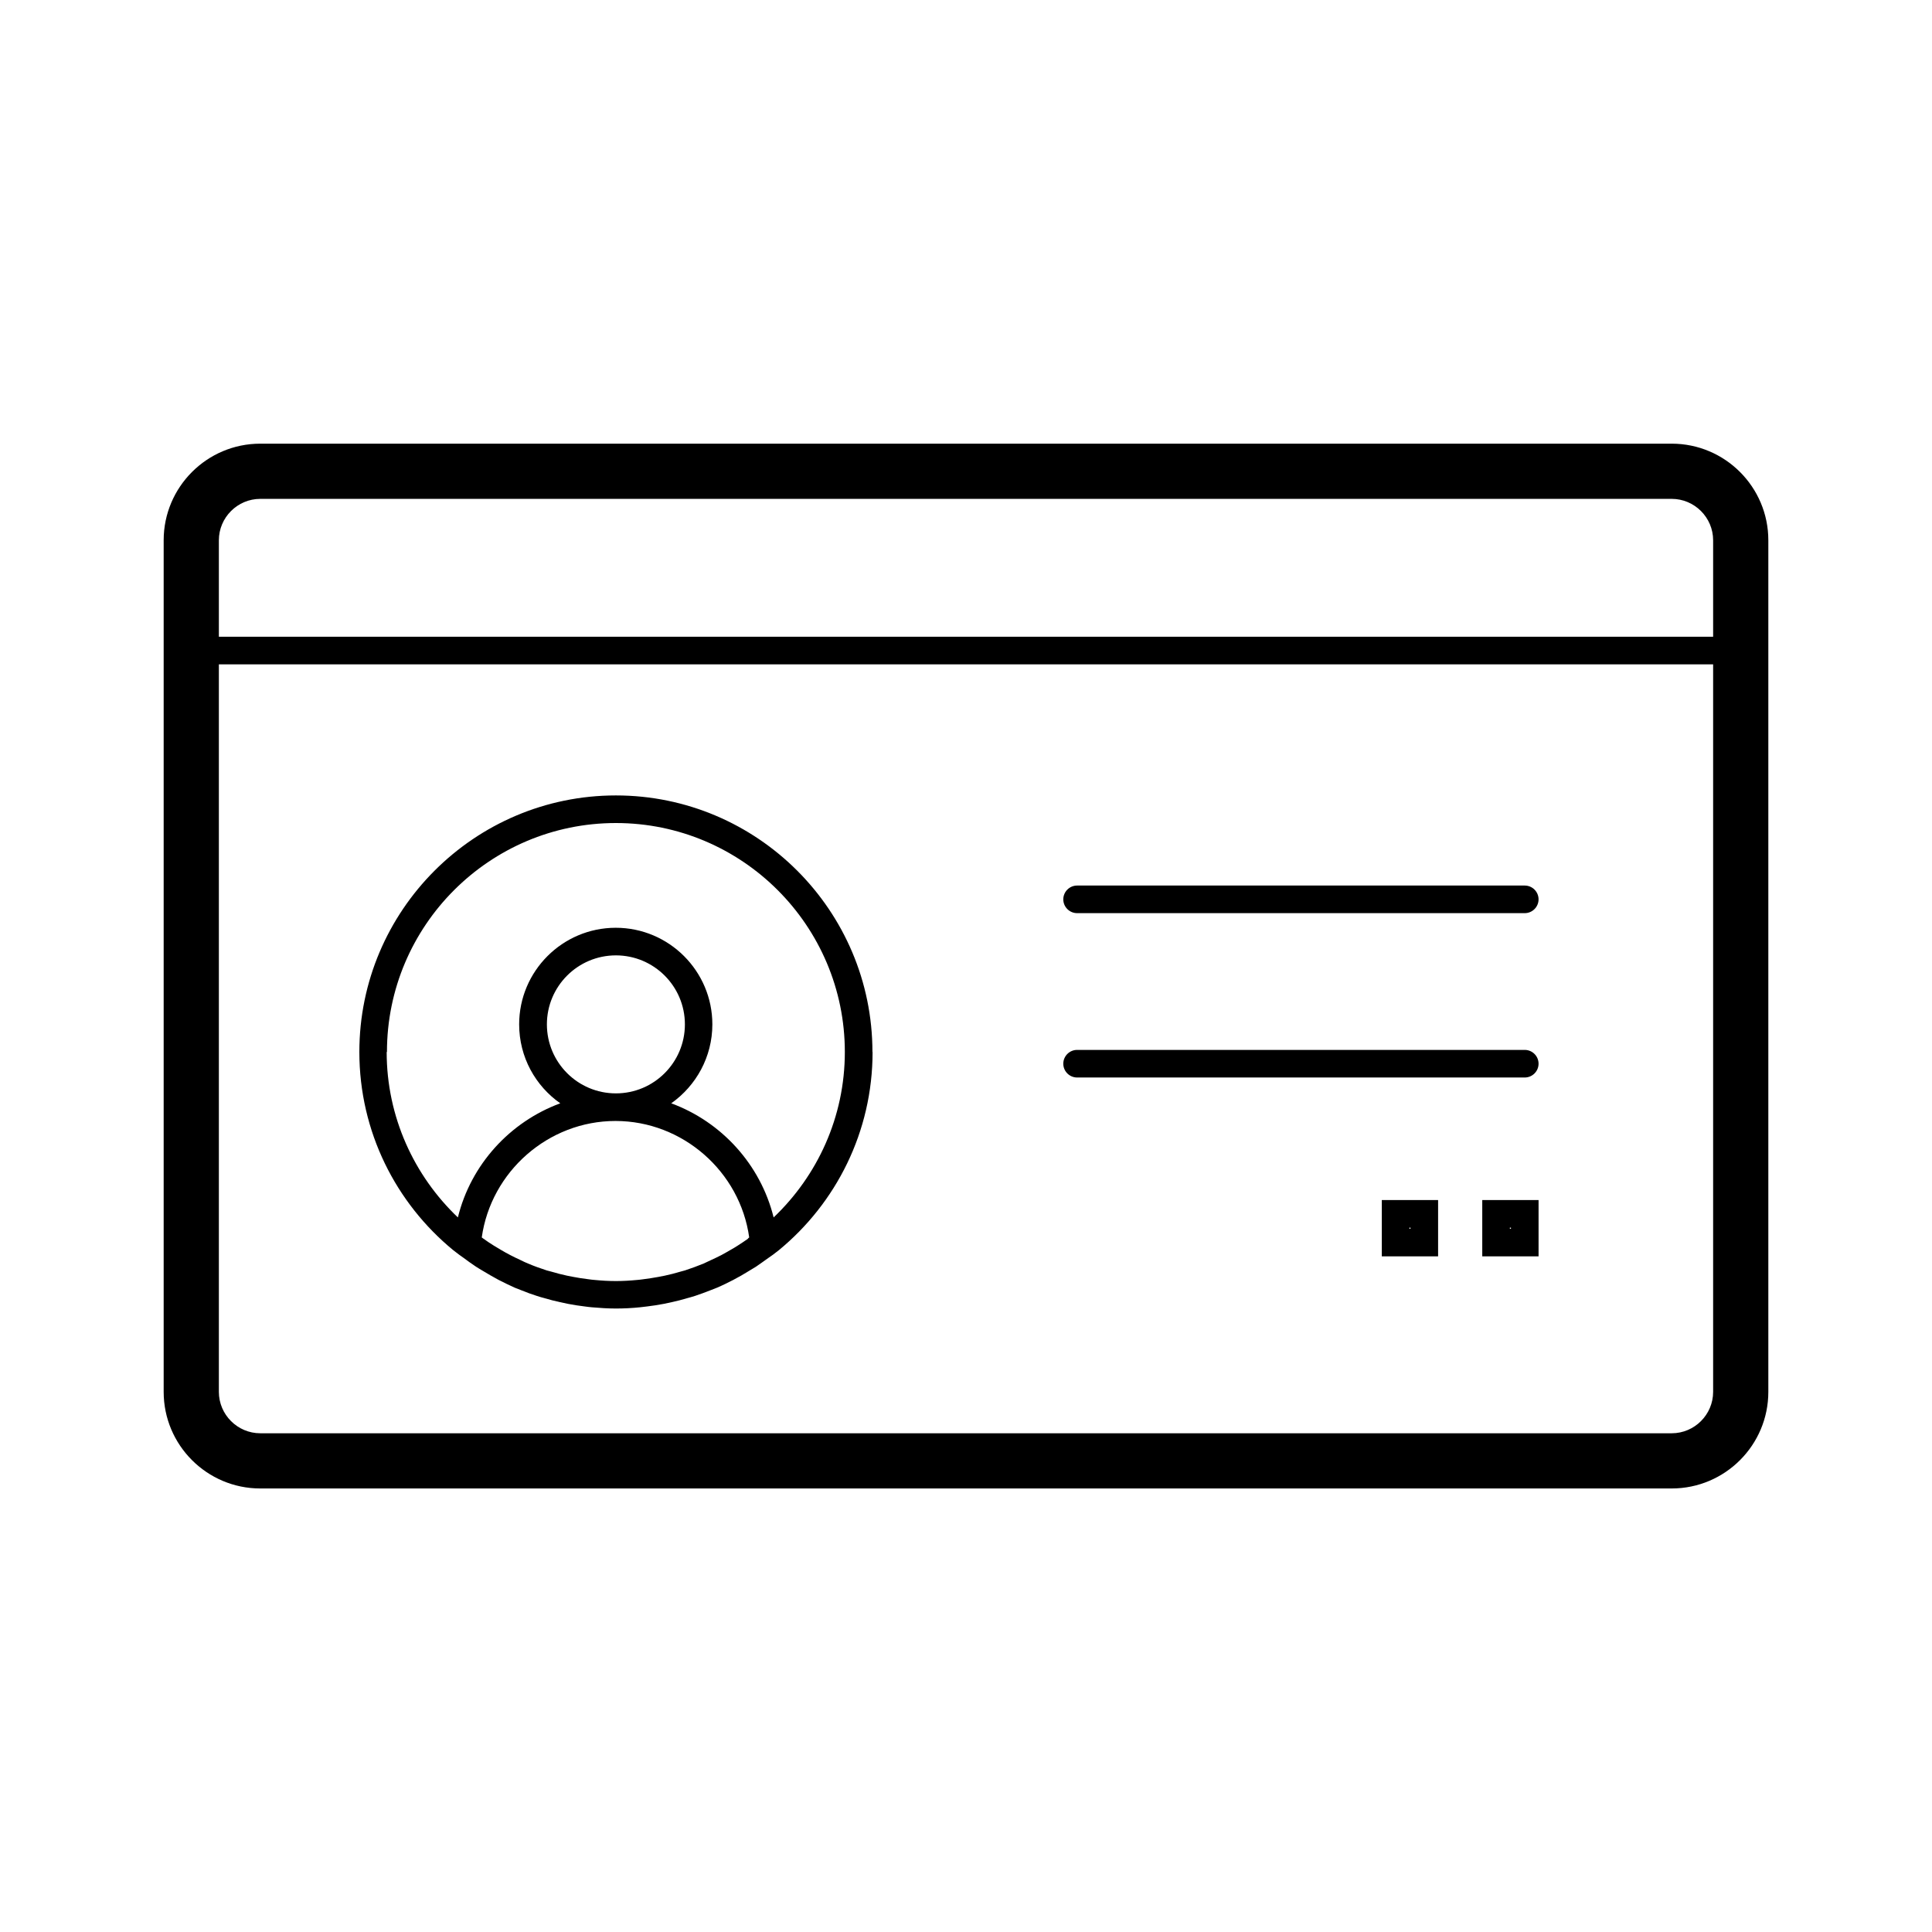
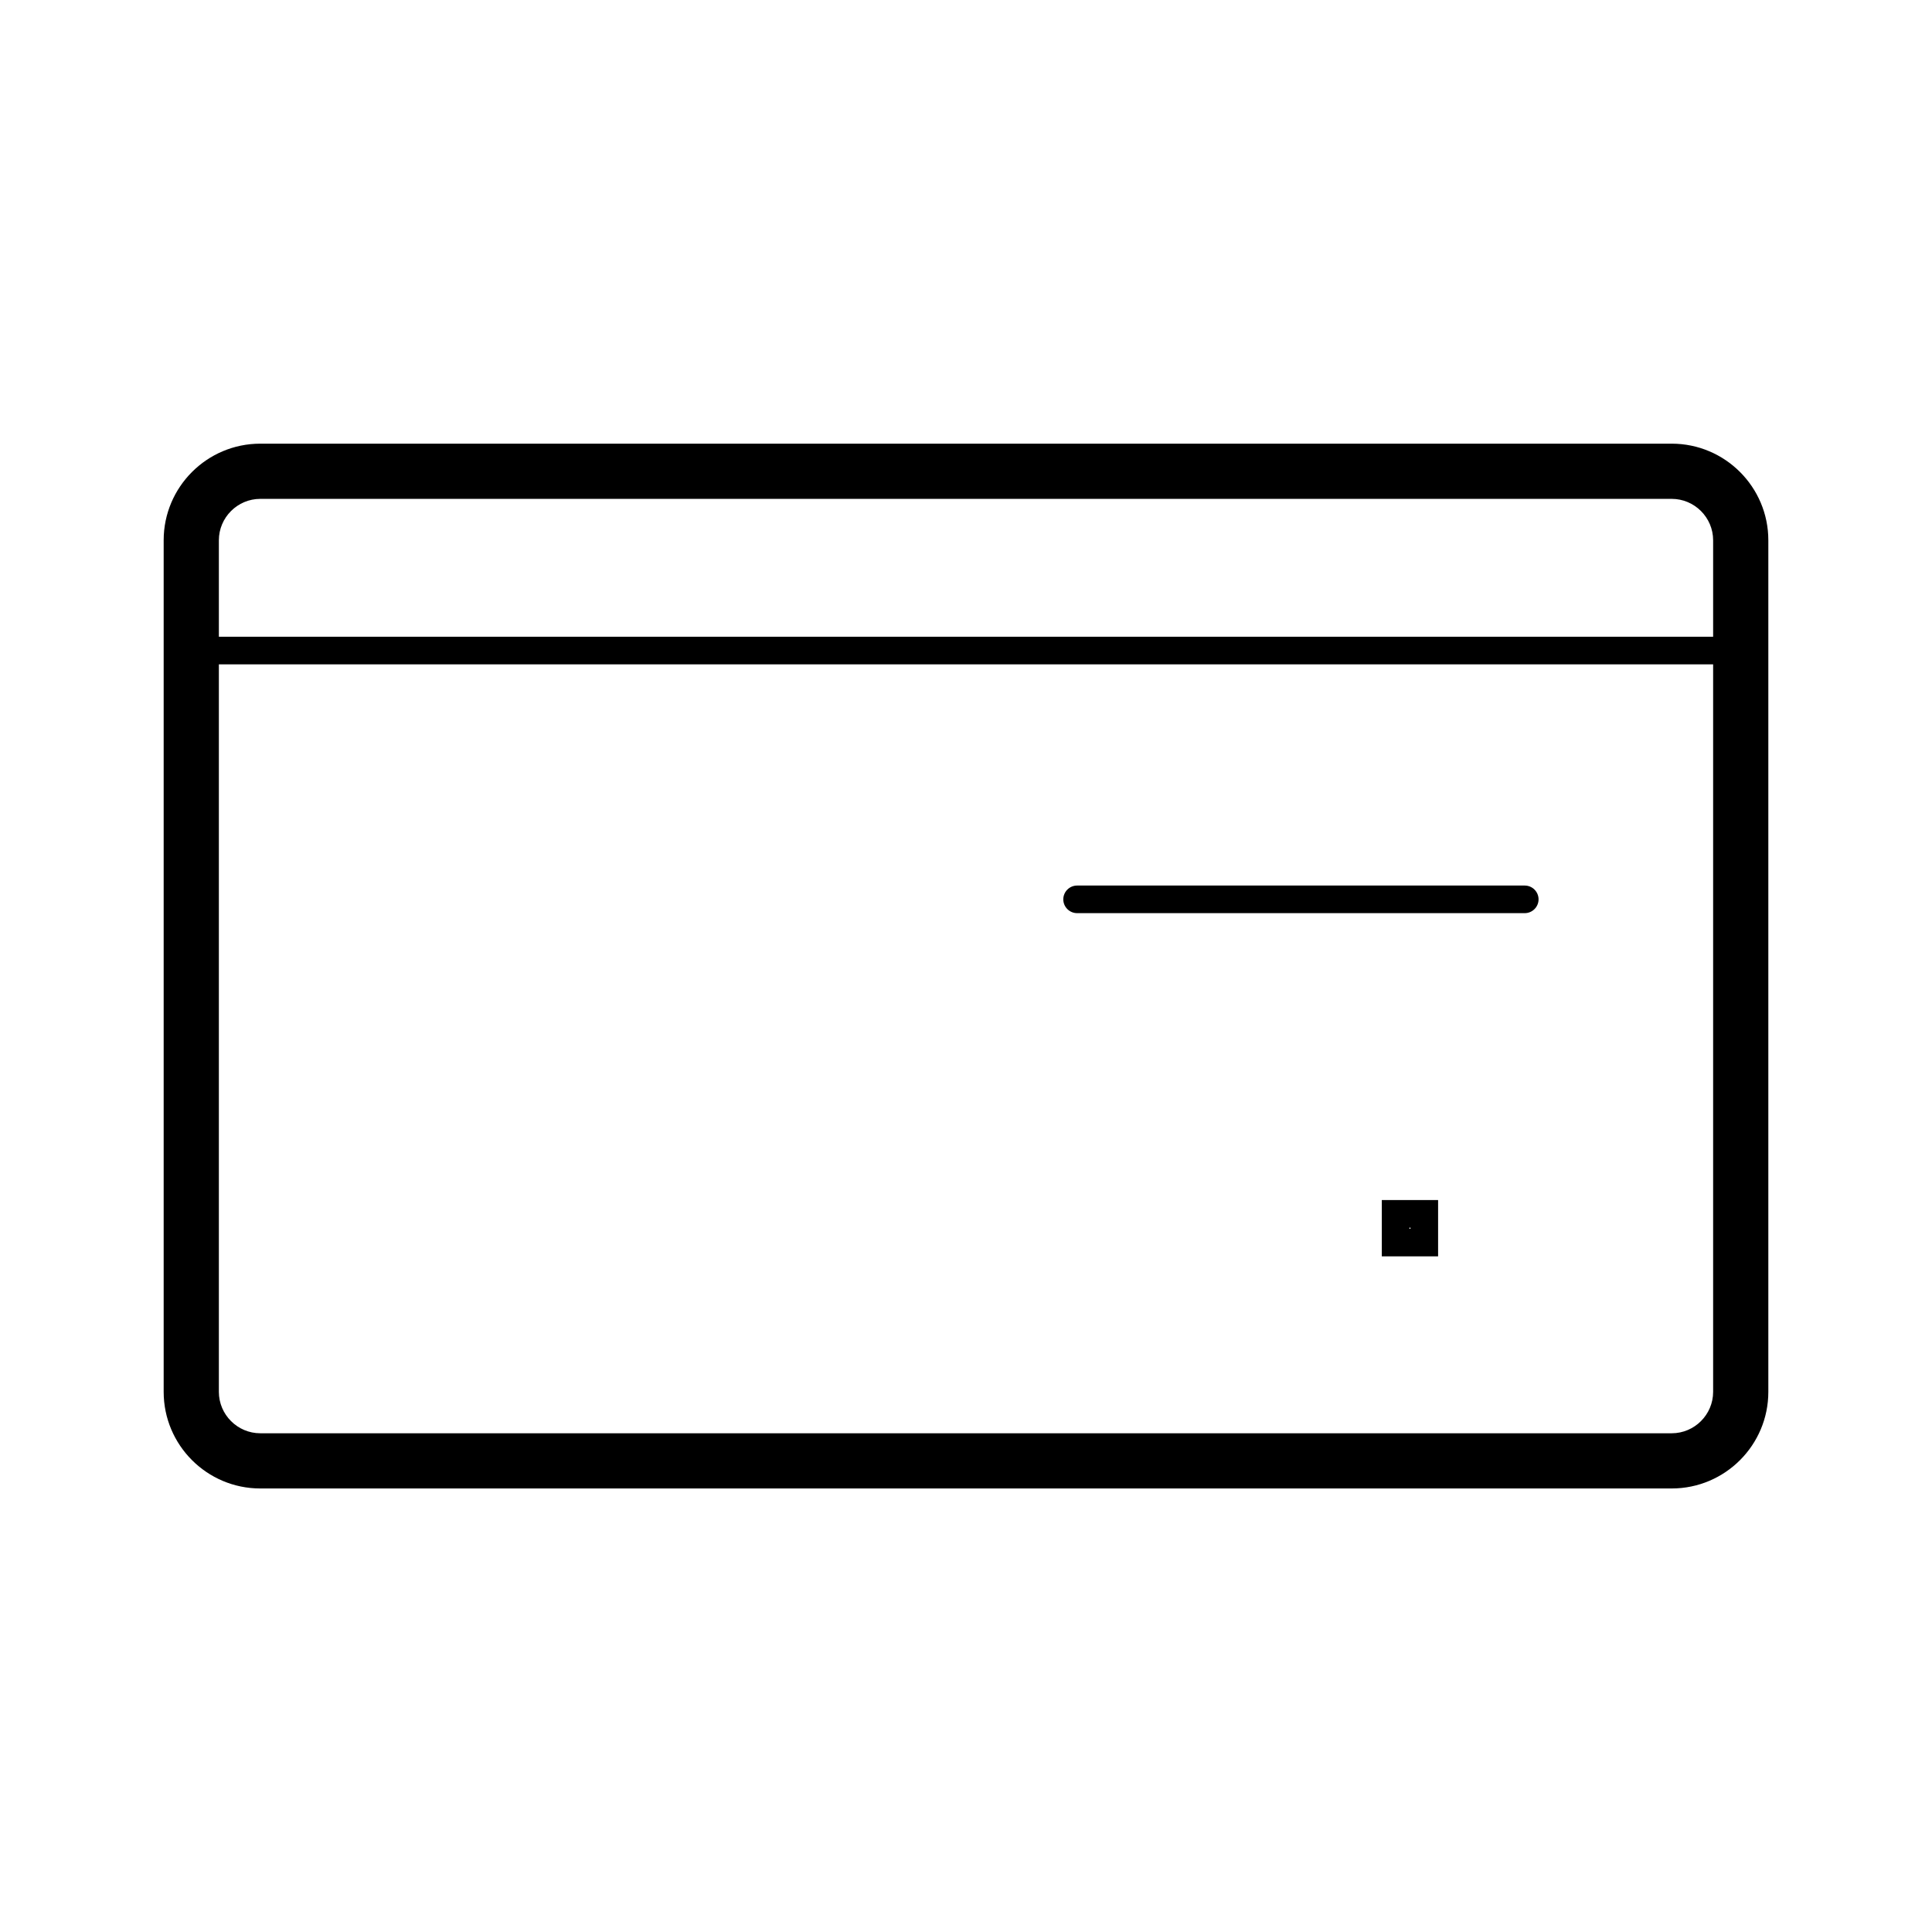
<svg xmlns="http://www.w3.org/2000/svg" id="icon" viewBox="0 0 140 140">
  <path d="M110.49,66.17h-32.44c-.55,0-1-.45-1-1s.45-1,1-1h32.44c.55,0,1,.45,1,1s-.45,1-1,1Z" />
-   <path d="M110.49,78.08h-32.44c-.55,0-1-.45-1-1s.45-1,1-1h32.44c.55,0,1,.45,1,1s-.45,1-1,1Z" />
-   <path d="M63.22,76.23c0-10.25-8.34-18.59-18.59-18.59s-18.59,8.34-18.59,18.59c0,5.78,2.65,10.95,6.8,14.36h0s.43,.33,.43,.33c.1,.08,.21,.14,.31,.22,.3,.22,.59,.44,.9,.64,.16,.11,.33,.2,.49,.3,.38,.23,.76,.45,1.15,.66,.39,.2,.78,.39,1.18,.57,.17,.07,.34,.13,.51,.2,.36,.15,.73,.28,1.1,.4,.18,.06,.36,.11,.55,.16,.37,.11,.75,.21,1.13,.29,.19,.04,.37,.08,.56,.12,.4,.08,.81,.14,1.22,.19,.17,.02,.34,.05,.51,.06,.58,.05,1.16,.09,1.75,.09s1.17-.03,1.75-.09c.17-.02,.34-.04,.51-.06,.41-.05,.81-.11,1.22-.19,.19-.04,.37-.08,.56-.12,.38-.08,.76-.18,1.13-.29,.18-.05,.37-.1,.55-.16,.37-.12,.74-.26,1.1-.4,.17-.07,.34-.13,.51-.2,.4-.17,.78-.36,1.17-.56,.4-.21,.79-.43,1.17-.67,.16-.1,.32-.19,.48-.29,.31-.21,.61-.43,.92-.65,.1-.07,.2-.14,.3-.21l.43-.33h0c4.15-3.41,6.8-8.58,6.8-14.36Zm-35.18,0c0-9.15,7.44-16.59,16.59-16.59s16.59,7.44,16.59,16.59c0,4.72-1.99,8.97-5.16,11.99-.95-3.84-3.78-6.93-7.42-8.27,1.8-1.27,2.98-3.36,2.98-5.72,0-3.86-3.14-7-7-7s-7,3.14-7,7c0,2.37,1.18,4.46,2.98,5.72-3.64,1.34-6.48,4.43-7.42,8.27-3.17-3.02-5.16-7.28-5.16-11.99Zm26.18,13.52c-.25,.18-.5,.34-.76,.51-.16,.1-.33,.21-.5,.3-.23,.13-.46,.27-.69,.39-.25,.13-.51,.25-.77,.37-.17,.08-.34,.16-.51,.24-.44,.18-.9,.35-1.36,.5-.11,.03-.22,.06-.33,.09-.37,.11-.75,.21-1.13,.29-.15,.03-.3,.06-.46,.09-.36,.07-.73,.12-1.1,.17-.15,.02-.29,.04-.44,.05-.51,.05-1.02,.08-1.54,.08s-1.03-.03-1.54-.08c-.15-.01-.3-.03-.44-.05-.37-.04-.73-.1-1.1-.17-.15-.03-.31-.06-.46-.09-.38-.08-.76-.18-1.13-.29-.11-.03-.23-.06-.34-.09-.46-.15-.91-.31-1.36-.5-.18-.07-.35-.16-.52-.24-.26-.12-.51-.24-.76-.37-.23-.12-.47-.25-.7-.39-.17-.1-.33-.2-.5-.3-.26-.16-.51-.33-.76-.51-.04-.03-.07-.05-.11-.08,.67-4.77,4.82-8.44,9.69-8.44s9.03,3.67,9.69,8.44c-.04,.03-.07,.05-.1,.08Zm-14.59-15.52c0-2.76,2.24-5,5-5s5,2.24,5,5-2.24,5-5,5-5-2.24-5-5Z" />
  <path d="M121.14,32.15H18.86c-3.86,0-7,3.14-7,7v61.71c0,3.86,3.14,7,7,7H121.14c3.86,0,7-3.14,7-7V39.15c0-3.86-3.14-7-7-7Zm3,13.99H15.86v-6.99c0-1.65,1.35-3,3-3H121.14c1.65,0,3,1.35,3,3v6.99Zm-108.28,2H124.14v52.72c0,1.65-1.35,3-3,3H18.86c-1.65,0-3-1.35-3-3V48.14Z" />
  <path d="M104.21,91.04h-4.08v-4.08h4.08v4.08Zm-2.08-2h.08v-.08h-.08v.08Z" />
-   <path d="M111.49,91.04h-4.08v-4.08h4.08v4.08Zm-2.08-2h.08v-.08h-.08v.08Z" />
</svg>